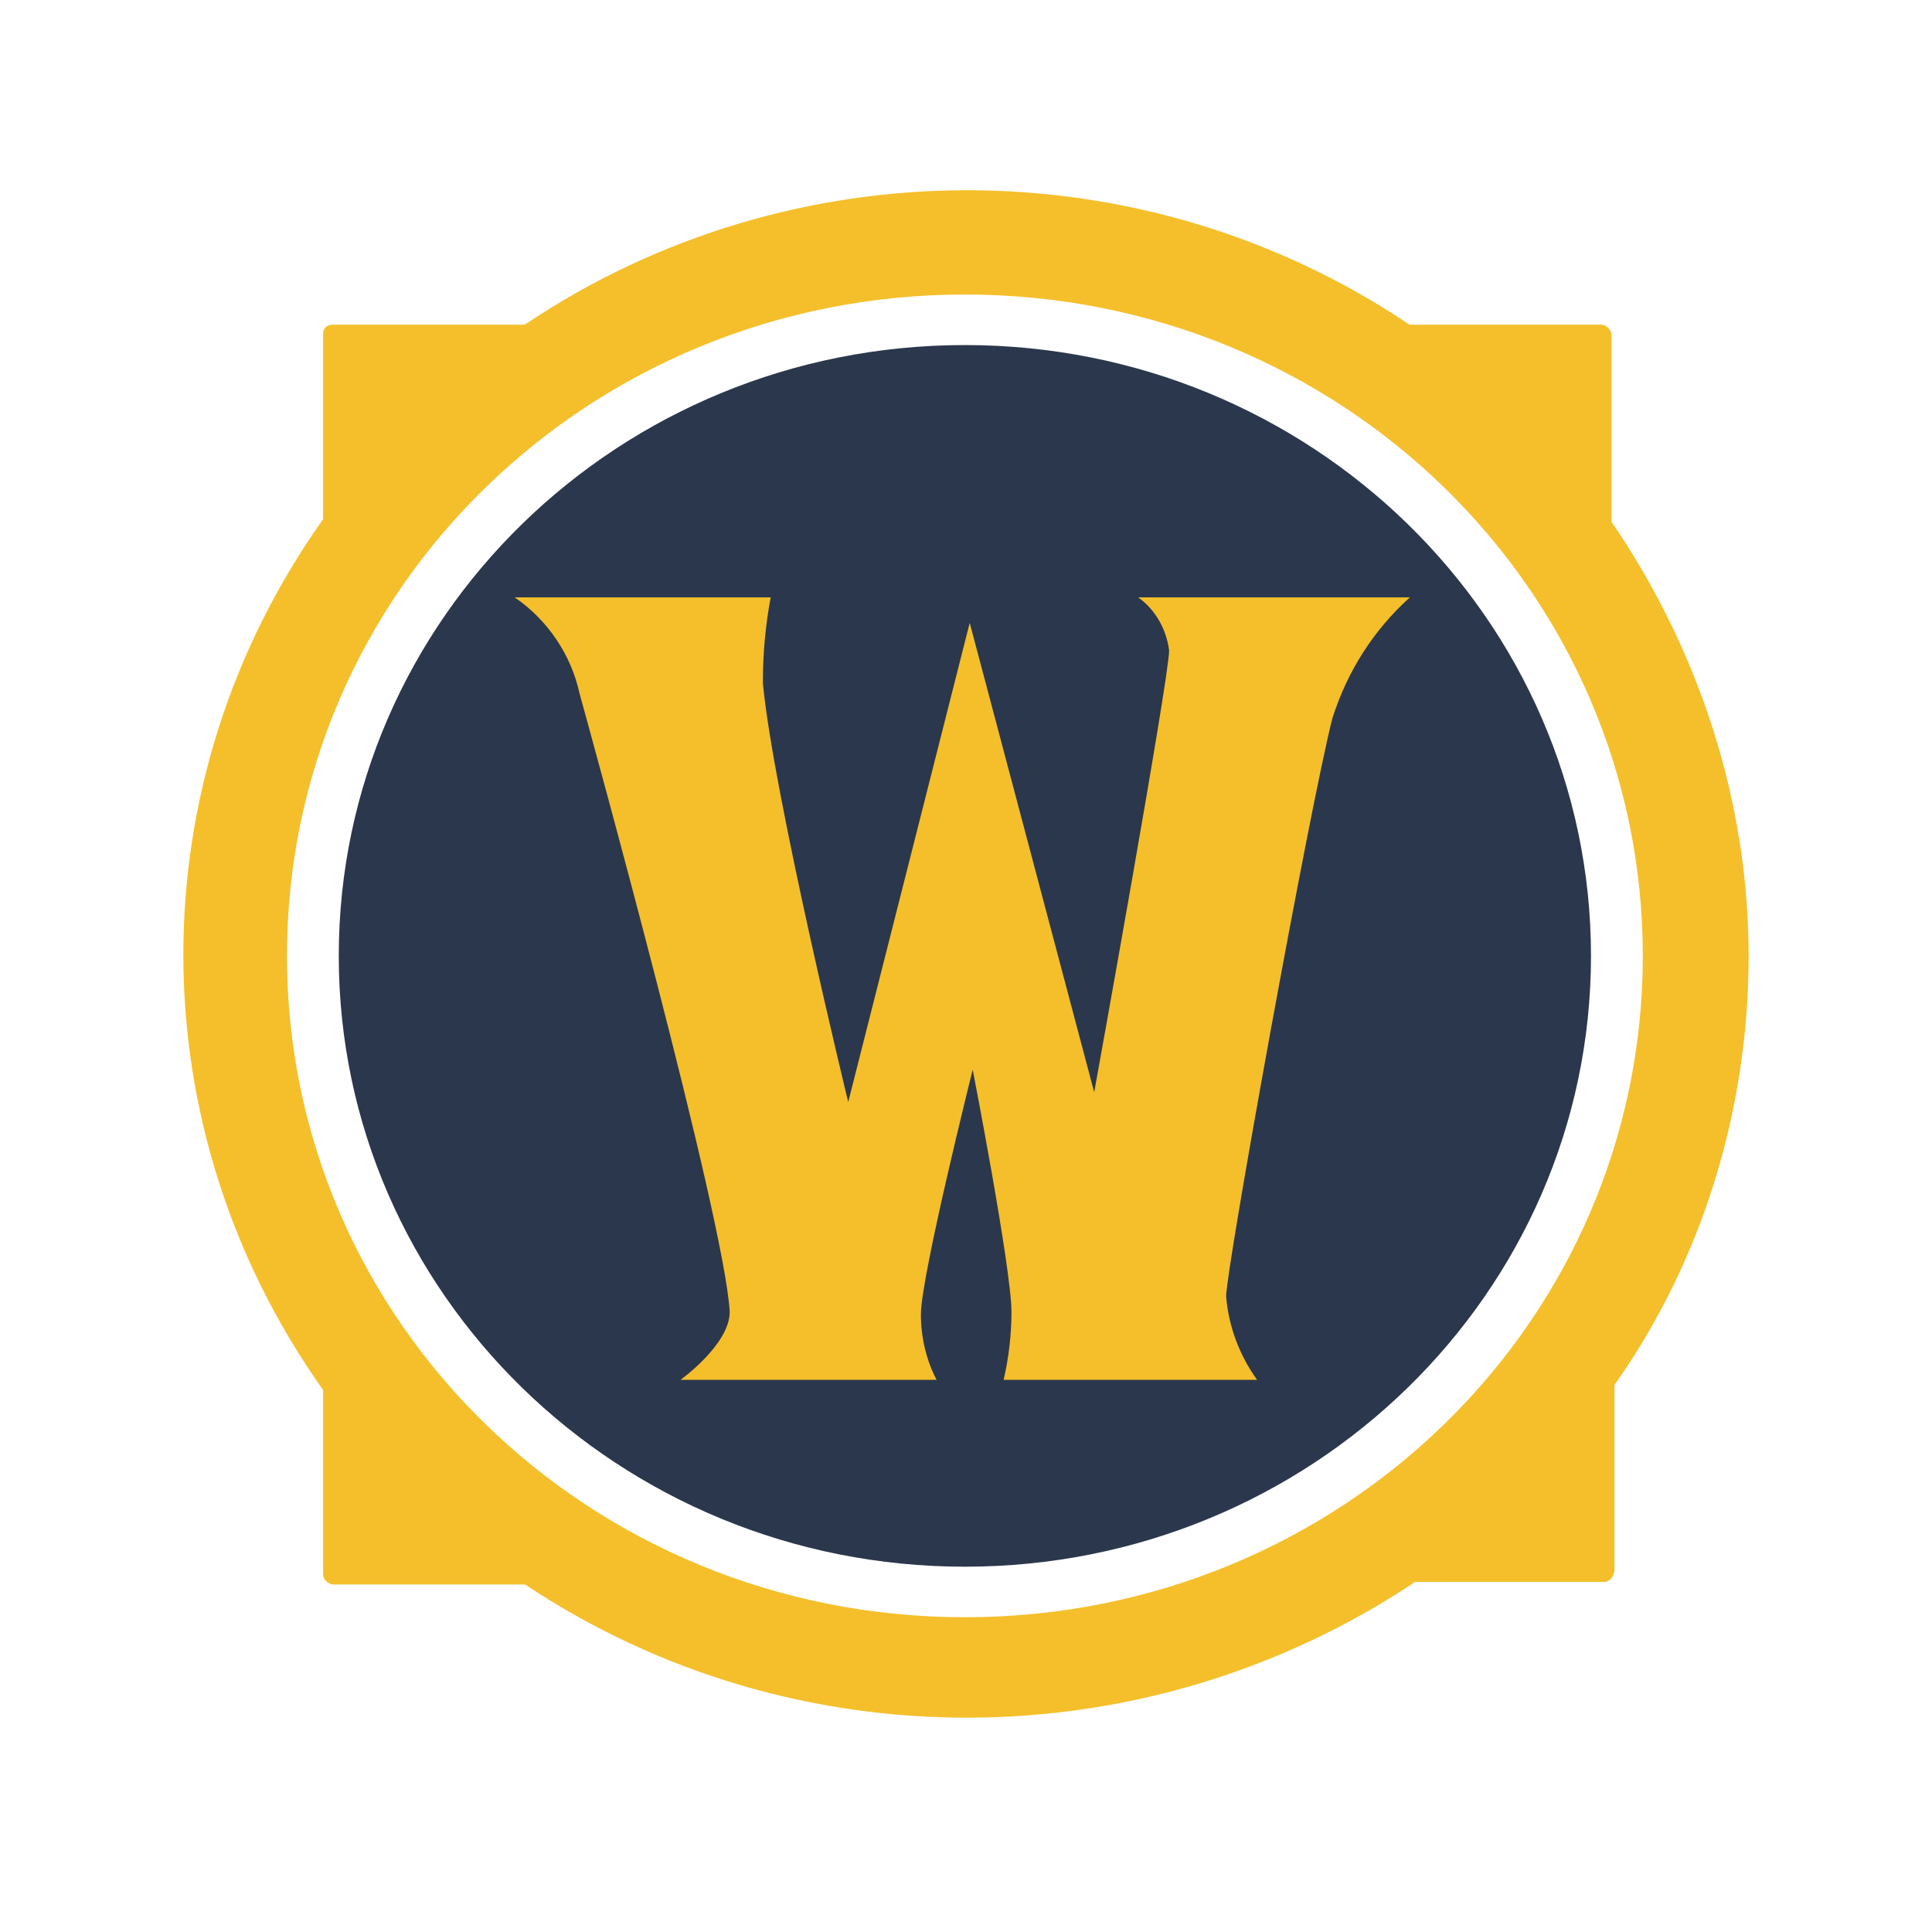
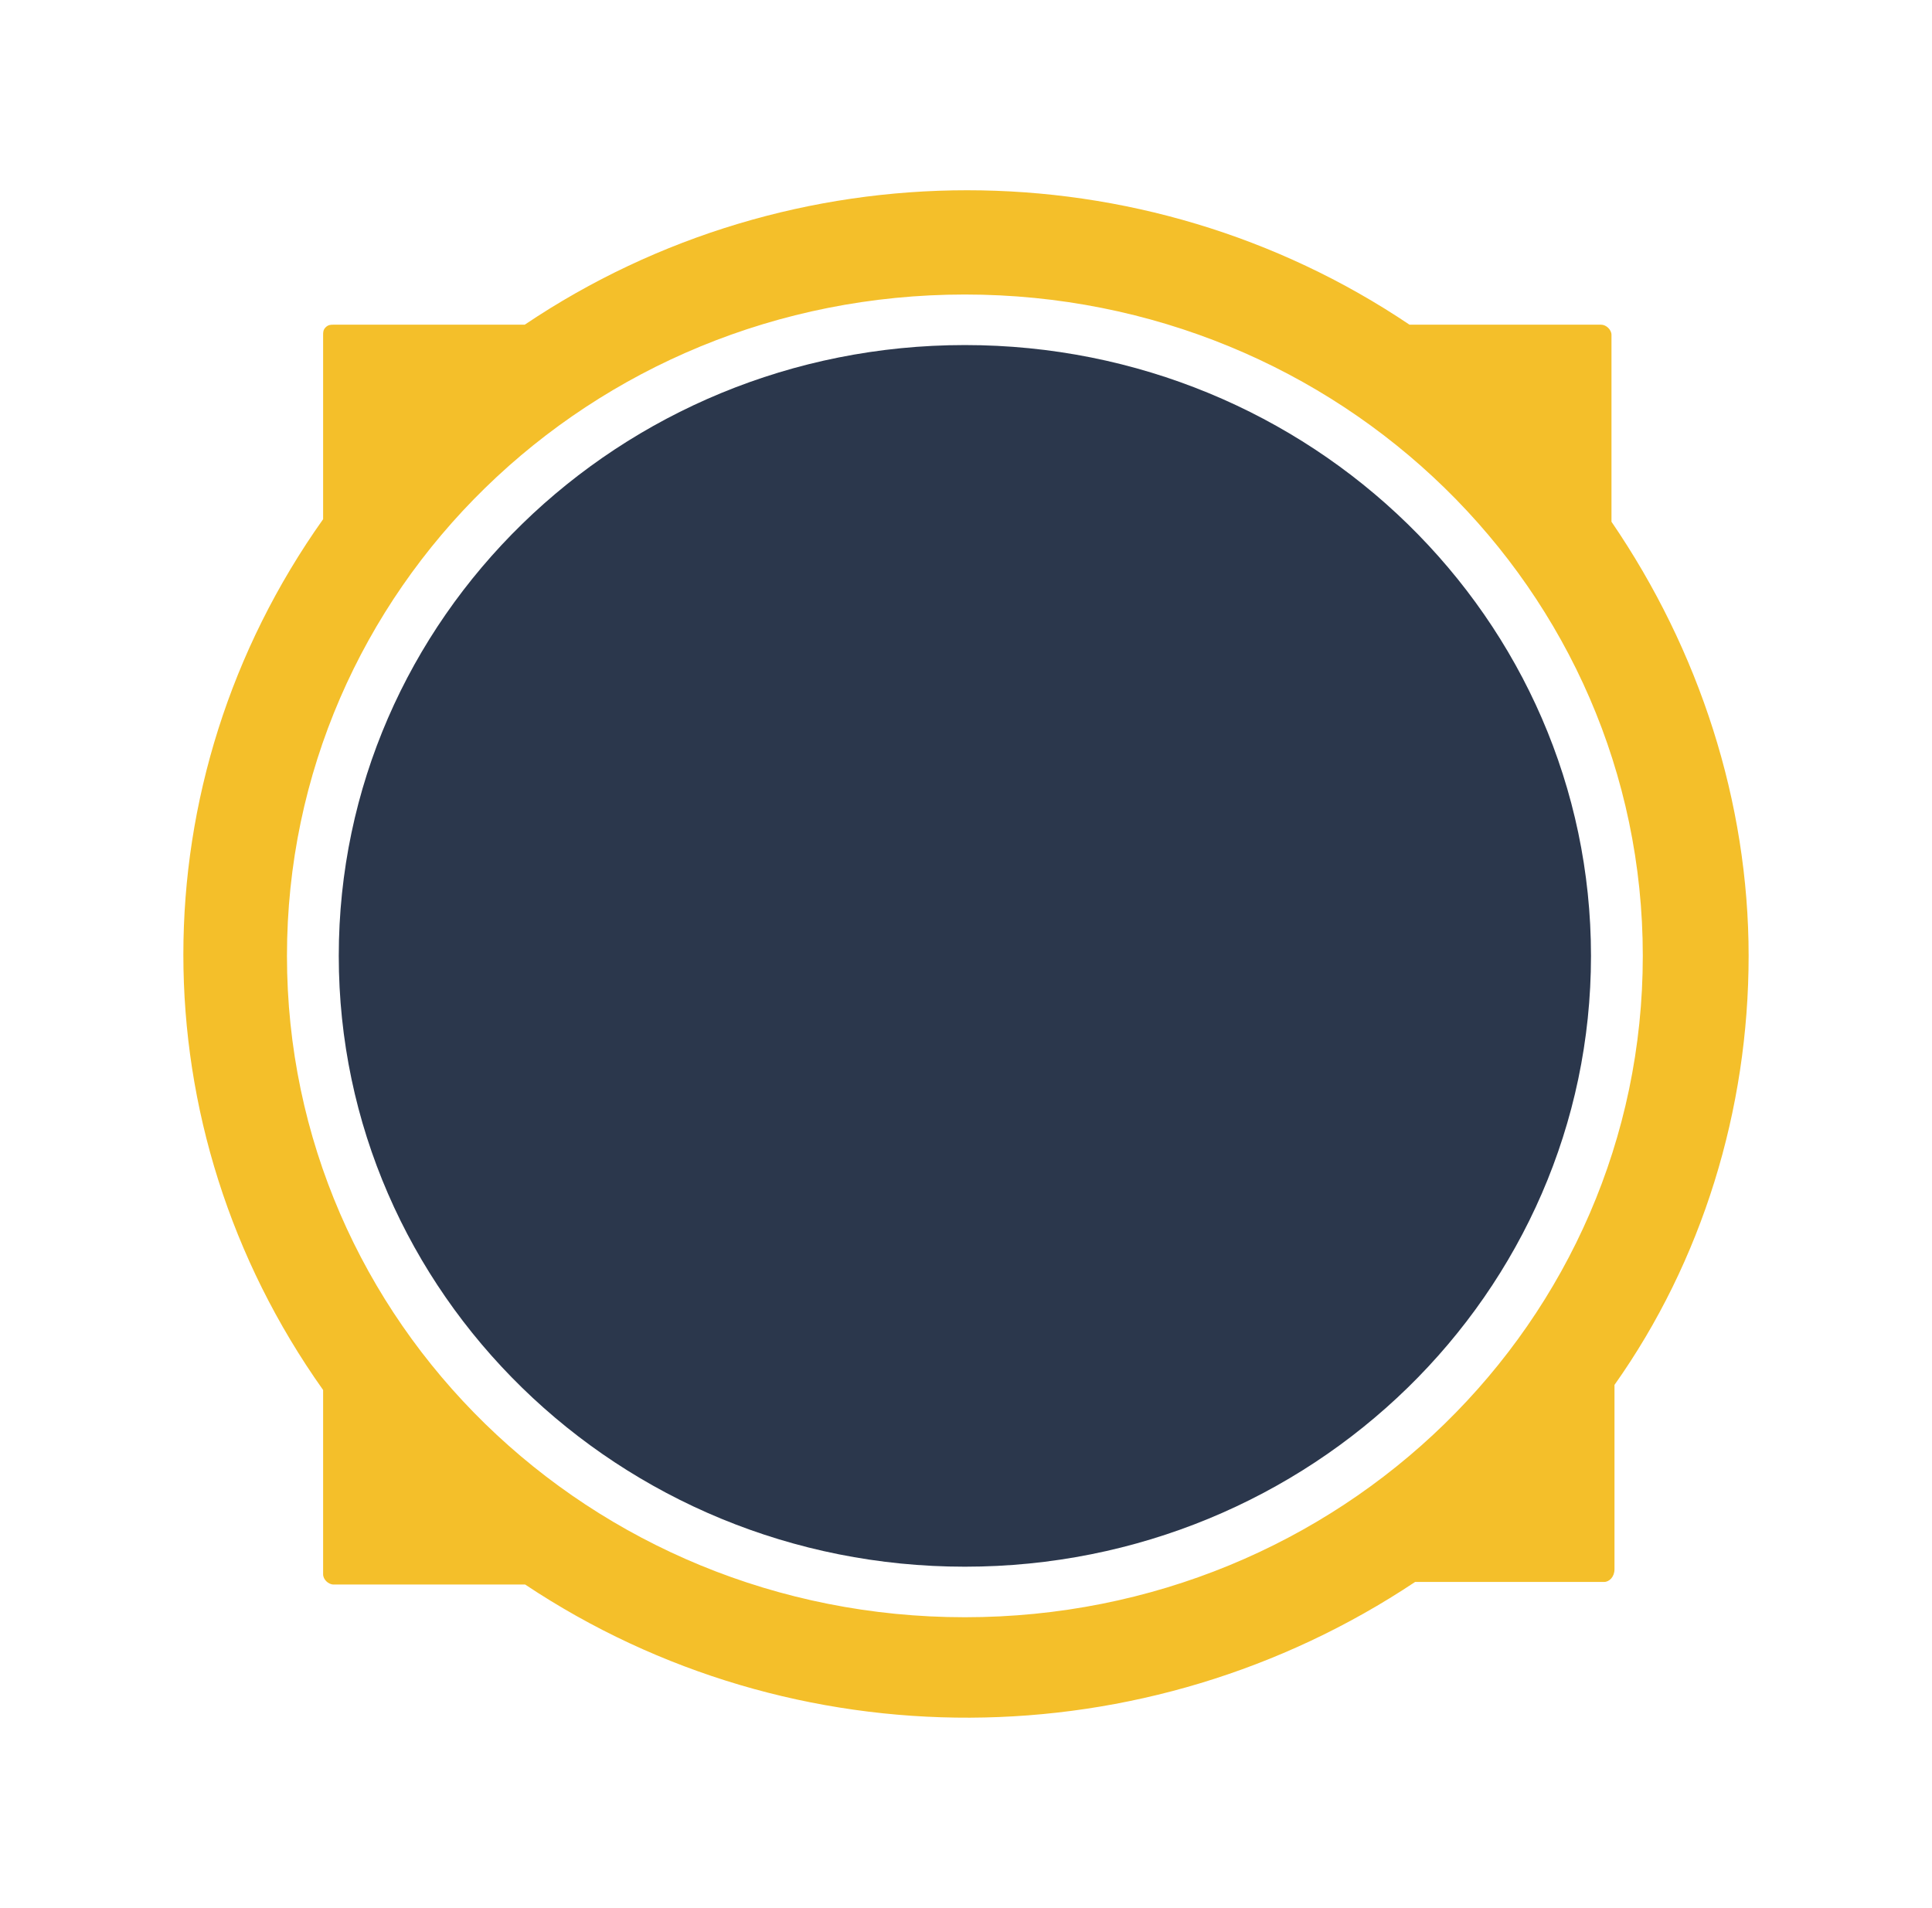
<svg xmlns="http://www.w3.org/2000/svg" fill="none" viewBox="0 0 81 80" height="80" width="81">
  <path fill="#2B374C" d="M40.453 65.686C54.951 65.686 66.703 54.22 66.703 40.077C66.703 25.933 54.951 14.467 40.453 14.467C25.956 14.467 14.203 25.933 14.203 40.077C14.203 54.22 25.956 65.686 40.453 65.686Z" />
  <path fill="#F4BF2A" d="M73.312 40.076C73.312 33.628 71.25 27.271 67.562 21.875V14.04C67.562 13.826 67.344 13.613 67.125 13.613H59.094C47.922 6.098 33.172 6.098 22 13.613H13.984C13.875 13.613 13.766 13.613 13.656 13.72C13.547 13.826 13.547 13.933 13.547 14.04V21.768C5.734 32.775 5.734 47.272 13.547 58.278V66.006C13.547 66.22 13.766 66.433 13.984 66.433H22.016C33.297 73.948 48.047 73.842 59.328 66.326H67.25C67.469 66.326 67.688 66.113 67.688 65.793V58.064C71.359 52.881 73.312 46.54 73.312 40.076ZM12.031 40.076C12.031 24.726 24.719 12.348 40.453 12.348C56.188 12.348 68.875 24.726 68.875 40.076C68.875 55.427 56.188 67.805 40.453 67.805C24.719 67.805 12.031 55.427 12.031 40.076Z" />
-   <path fill="#F4BF2A" d="M21.578 25.046H32.312C32.094 26.204 31.984 27.378 31.984 28.643C32.422 33.293 35.562 46.204 35.562 46.204L40.656 26.113L45.875 45.793C45.875 45.793 49.016 28.43 49.016 27.271C48.906 26.418 48.469 25.579 47.719 25.046H59.109C57.594 26.418 56.5 28.11 55.859 30.122C54.891 33.933 51.406 53.186 51.406 54.36C51.516 55.625 51.953 56.799 52.703 57.851H42.078C42.297 56.906 42.406 55.945 42.406 55C42.406 53.201 40.781 44.848 40.781 44.848C40.781 44.848 38.609 53.522 38.609 55.107C38.609 56.052 38.828 57.012 39.266 57.851H28.531C28.531 57.851 30.594 56.372 30.594 55C30.375 51.083 24.734 30.656 24.297 29.07C23.953 27.485 22.984 26.006 21.578 25.046Z" />
</svg>